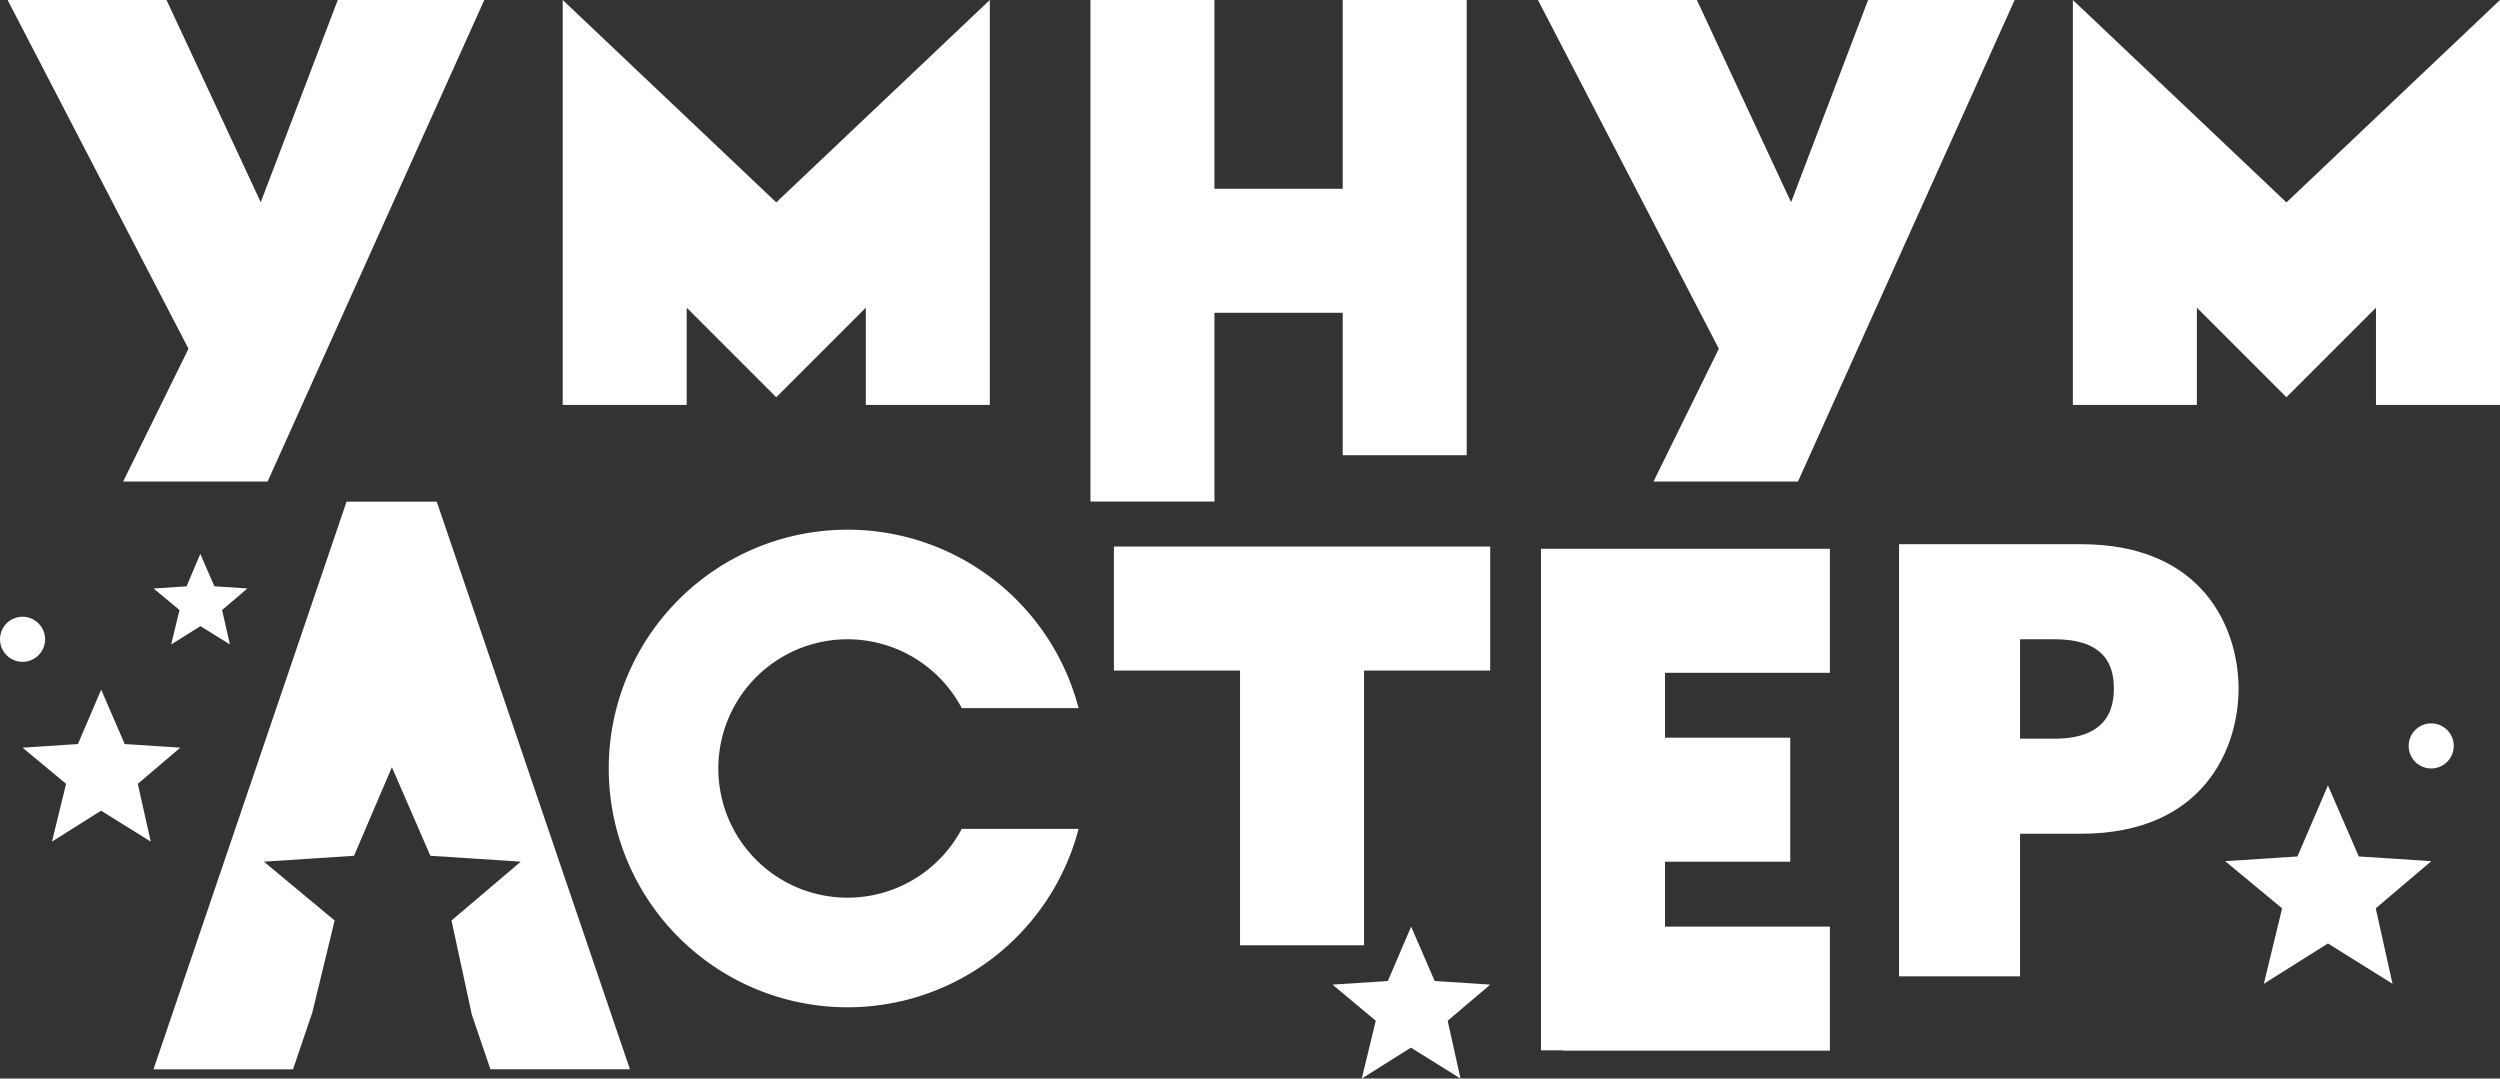
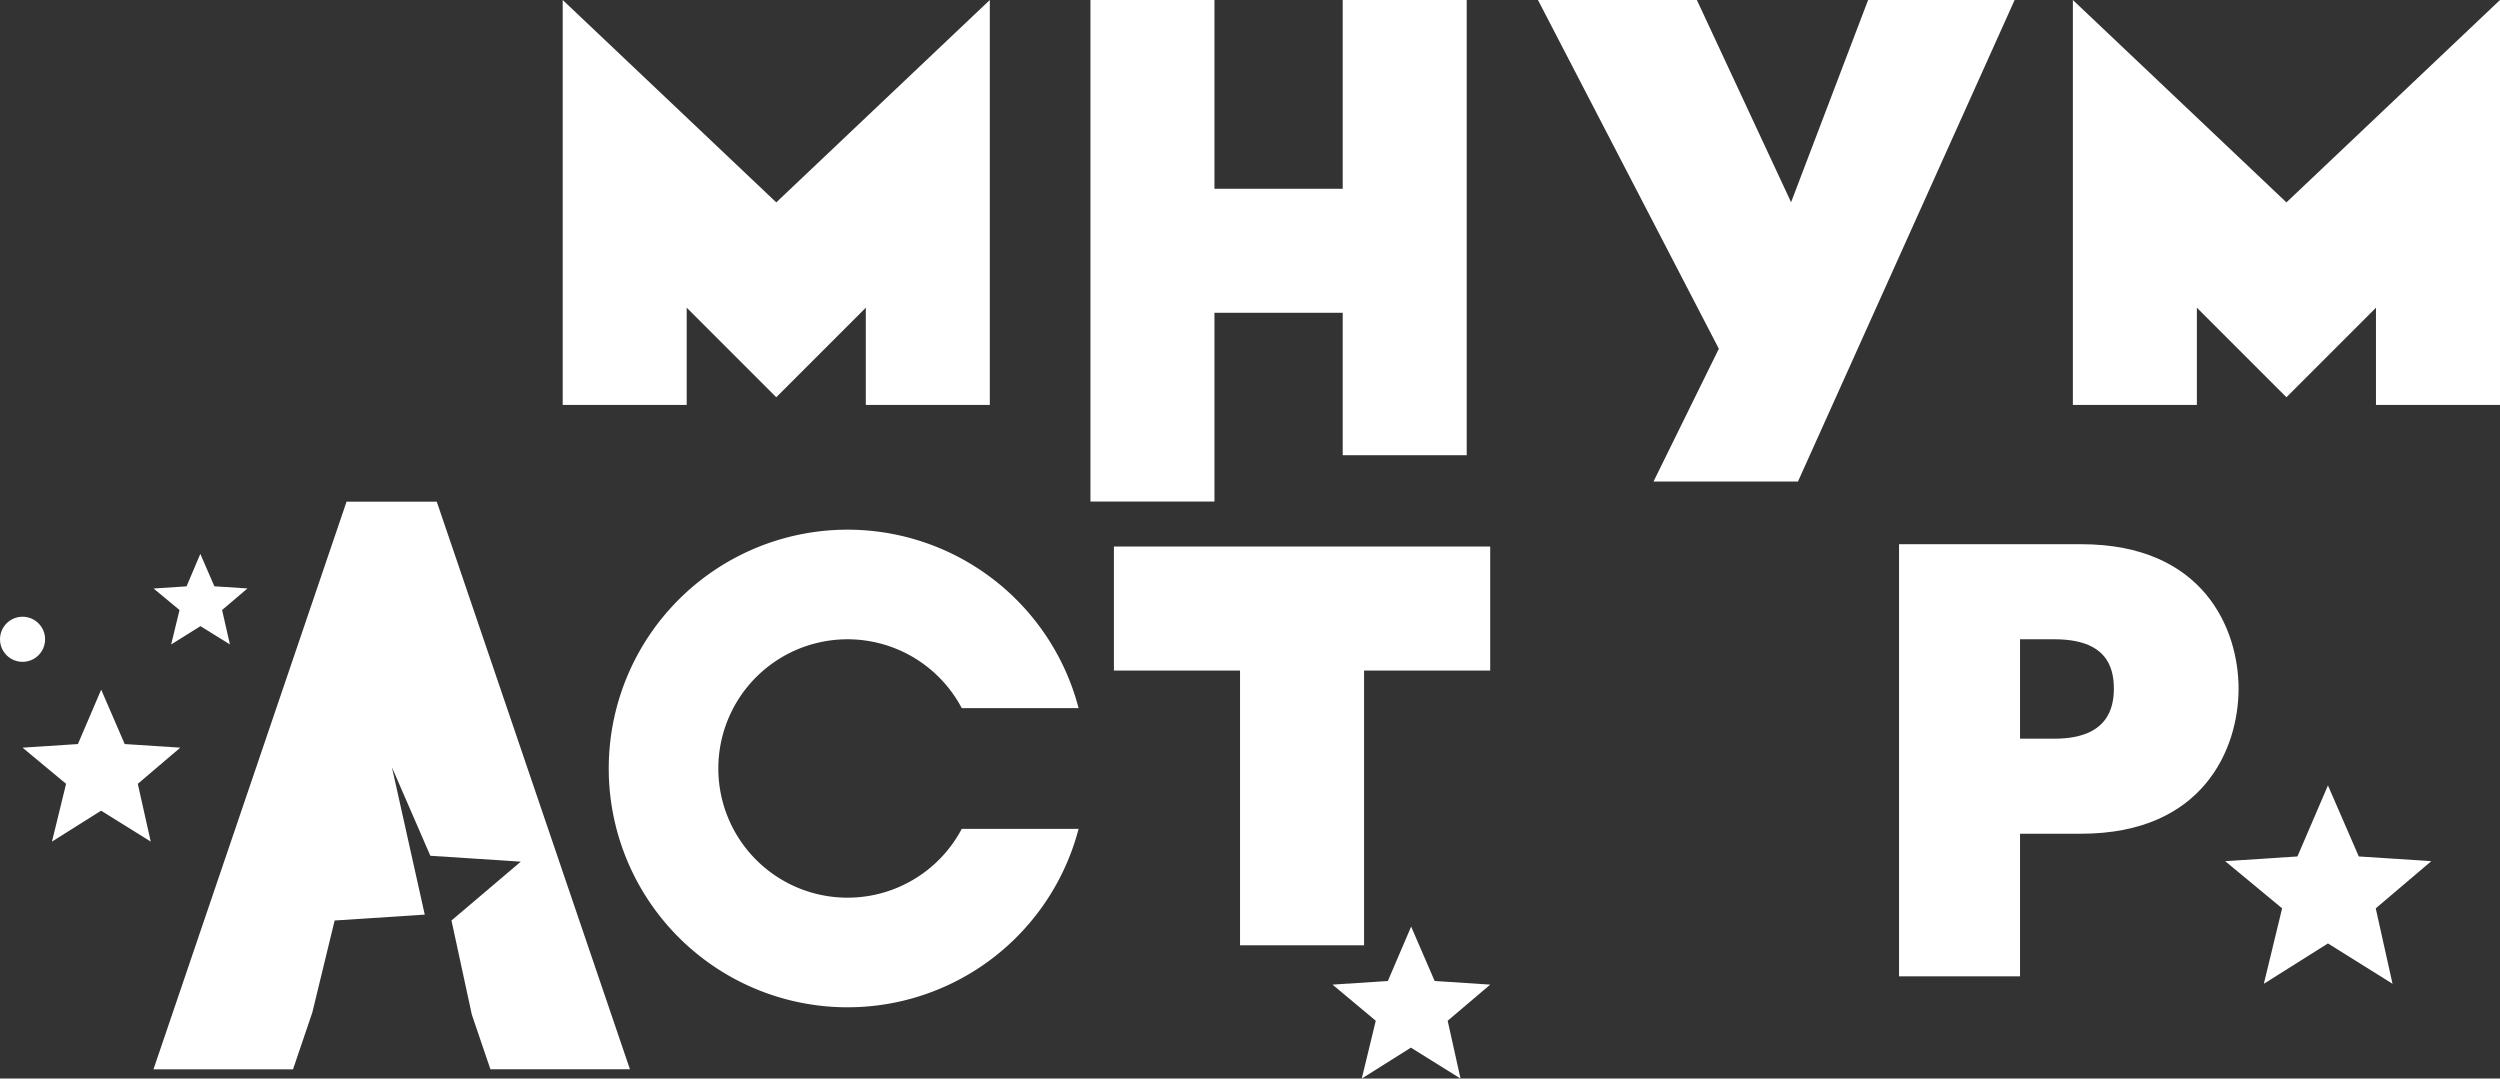
<svg xmlns="http://www.w3.org/2000/svg" id="Слой_1" data-name="Слой 1" viewBox="0 0 956.85 412.81">
  <rect x="0" y="0" width="956.85" height="412.81" fill="#333333" stroke="none" />
  <defs>
    <style>.cls-1{fill:#fff;}</style>
  </defs>
  <polygon class="cls-1" points="875.11 77.46 793.37 0 793.37 154.99 840.83 154.99 840.83 117.77 875.08 152.02 875.11 152 875.13 152.02 909.38 117.77 909.38 154.99 956.85 154.99 956.85 0 875.11 77.46" />
  <polygon class="cls-1" points="297.11 77.46 215.37 0 215.37 154.99 262.83 154.99 262.83 117.77 297.08 152.02 297.11 152 297.13 152.02 331.38 117.77 331.38 154.99 378.84 154.99 378.84 0 297.11 77.46" />
  <polygon class="cls-1" points="570.36 209.18 426.34 209.18 426.34 256.65 474.61 256.65 474.61 361.8 522.08 361.8 522.08 256.65 570.36 256.65 570.36 209.18" />
  <polygon class="cls-1" points="513.91 0 513.91 72.25 464.82 72.25 464.82 0 417.36 0 417.36 191.96 464.82 191.96 464.82 119.71 513.91 119.71 513.91 174.23 561.37 174.23 561.37 0 513.91 0" />
  <path class="cls-1" d="M726.84,208.29h69.7c47,0,60.25,32.61,60.25,55.29,0,22.92-13.47,55.52-60.25,55.52H773.15v54.58H726.84Zm46.31,74.43h13.23c20.56,0,22.68-12.05,22.68-19.14,0-8.27-2.83-18.9-22.68-18.9H773.15Z" />
-   <path class="cls-1" d="M176.6,219.72,167.16,192H132.64l-9.44,27.76L58.74,409.27h53.41l7.4-21.79,8.53-35.17L101,329.79l34.49-2.25L150,293.64c.62,1.52,14.71,33.9,14.71,33.9l34.62,2.25-26.53,22.52,7.78,36,7.12,20.94h53.4Z" />
+   <path class="cls-1" d="M176.6,219.72,167.16,192H132.64l-9.44,27.76L58.74,409.27h53.41l7.4-21.79,8.53-35.17l34.49-2.25L150,293.64c.62,1.52,14.71,33.9,14.71,33.9l34.62,2.25-26.53,22.52,7.78,36,7.12,20.94h53.4Z" />
  <path class="cls-1" d="M57.69,322.11l-19-11.83-18.8,11.83L25.29,300,8.63,286.16l21.19-1.38s8.8-20.55,8.91-20.82c.38.94,9,20.82,9,20.82L69,286.16,52.74,300Z" />
  <path class="cls-1" d="M559,412.81l-19-11.84-18.8,11.84,5.36-22.13L510,376.85l21.19-1.38s8.8-20.55,8.91-20.82c.38.94,9,20.82,9,20.82l21.27,1.38-16.29,13.83Z" />
  <path class="cls-1" d="M88,246.65l-11.29-7-11.2,7,3.2-13.17-9.93-8.24,12.62-.82L76.67,212c.23.56,5.38,12.4,5.38,12.4l12.66.82L85,233.48Z" />
  <path class="cls-1" d="M915.72,376.54,891,361.09l-24.54,15.45,7-28.88L851.66,329.6l27.66-1.8L891,300.61c.5,1.23,11.8,27.19,11.8,27.19l27.76,1.8-21.27,18.06Z" />
-   <circle class="cls-1" cx="930.52" cy="285.49" r="8.63" />
  <circle class="cls-1" cx="8.63" cy="244.68" r="8.63" />
-   <path class="cls-1" d="M63.73,0,99.8,77.4,129.28,0h56.08L102.43,184.29H47.14l25-50.81L2.91,0Z" />
  <path class="cls-1" d="M649.46,0l36.06,77.4L715,0h56.08L688.16,184.29H632.87l25-50.81L588.64,0Z" />
  <path class="cls-1" d="M368.1,317.24a49.45,49.45,0,1,1,0-46.22h44.72a91.4,91.4,0,1,0,0,46.22Z" />
-   <polygon class="cls-1" points="700.37 257.51 700.37 210.04 637.26 210.04 598.2 210.04 589.79 210.04 589.79 402 598.2 402 598.2 402.12 700.37 402.12 700.37 354.65 637.26 354.65 637.26 329.81 685.2 329.81 685.2 282.35 637.26 282.35 637.26 257.51 700.37 257.51" />
</svg>